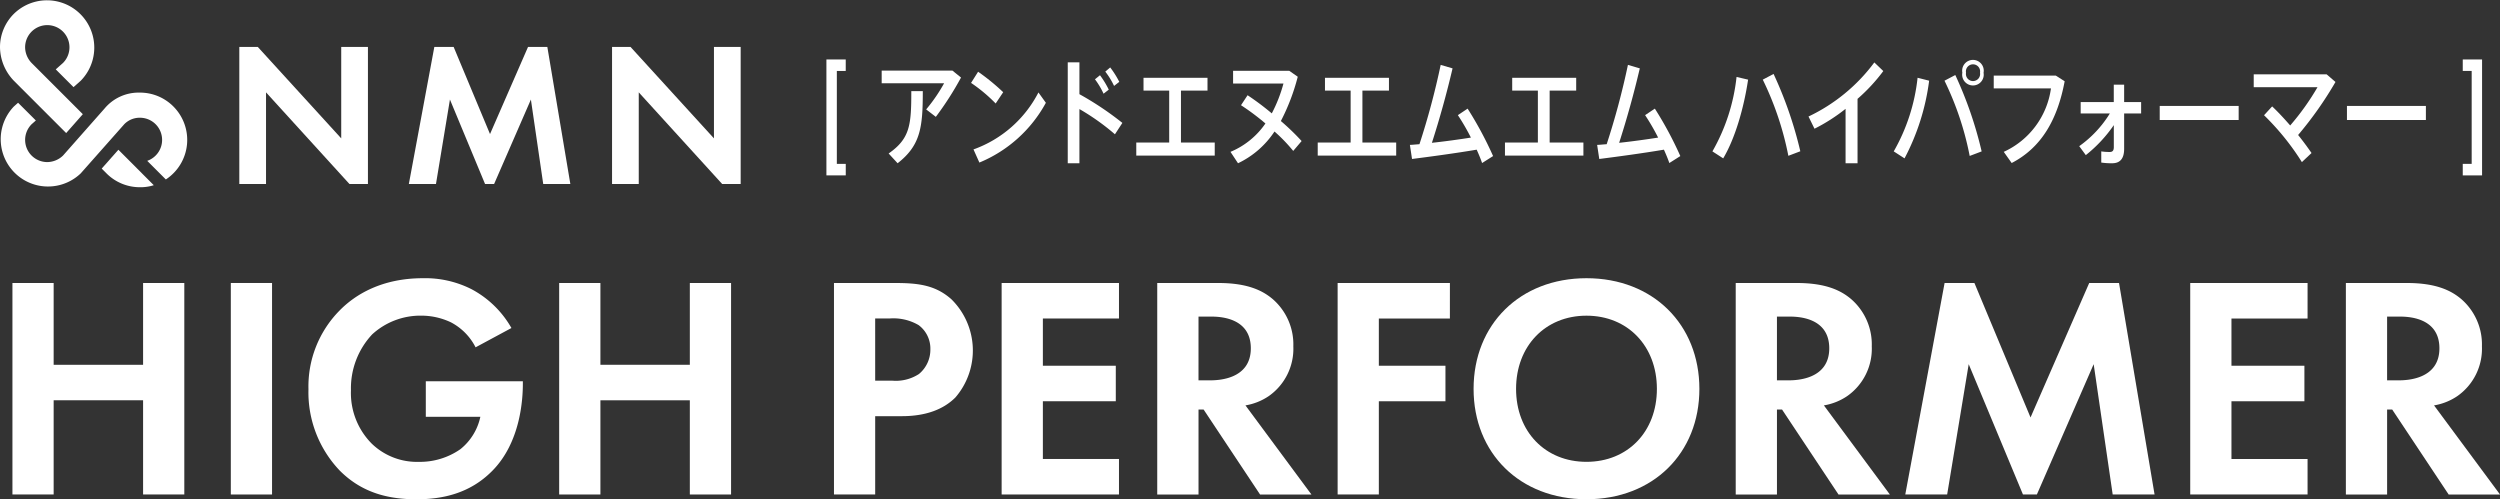
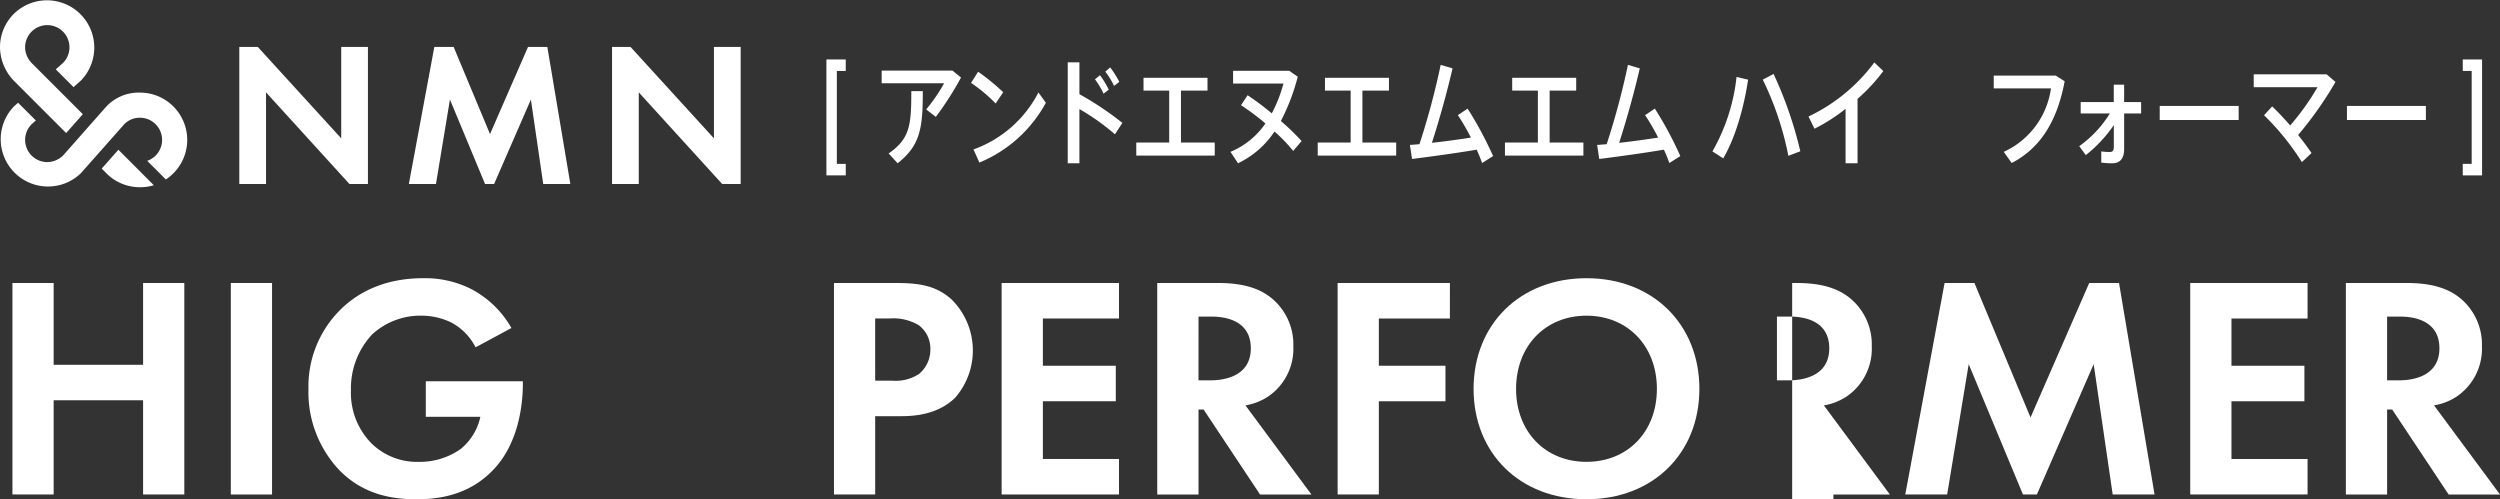
<svg xmlns="http://www.w3.org/2000/svg" width="403" height="80.477">
  <rect width="100%" height="100%" fill="#333333" stroke="none" />
  <defs>
    <clipPath id="a">
      <path data-name="長方形 7911" fill="none" d="M0 0h403v80.476H0z" />
    </clipPath>
  </defs>
  <g data-name="グループ 42130">
    <g data-name="グループ 42047">
      <path data-name="パス 137535" d="M23.066 45.62v13.183H8.649V45.62H2.004v34.092h6.645V64.527h14.417v15.185h6.645V45.62z" fill="#fff" />
      <path data-name="長方形 7908" fill="#fff" d="M37.208 45.617h6.645v34.095h-6.645z" />
      <g data-name="グループ 42046">
        <g data-name="グループ 42045" clip-path="url(#a)" fill="#fff">
          <path data-name="パス 137536" d="M68.64 61.463h15.644v.413c0 2.3-.311 9.455-5.014 14.109-3.529 3.528-7.871 4.5-12.115 4.5s-8.642-.877-12.371-4.609a18.27 18.27 0 01-5.06-13.135 17.412 17.412 0 015.009-12.678c2.556-2.611 6.85-5.216 13.442-5.216a16.519 16.519 0 017.877 1.792 16.065 16.065 0 016.391 6.237l-5.779 3.113a9.3 9.3 0 00-3.987-4.036 11.189 11.189 0 00-4.807-1.071 11.507 11.507 0 00-7.871 3.016 12.693 12.693 0 00-3.425 9 11.575 11.575 0 003.37 8.636 10.489 10.489 0 007.571 2.917 11.384 11.384 0 006.7-2.042 9.131 9.131 0 003.217-5.217H68.64z" />
-           <path data-name="パス 137537" d="M96.786 58.803H111.2V45.62h6.648v34.092H111.2V64.527H96.786v15.185h-6.648V45.62h6.648z" />
          <path data-name="パス 137538" d="M144.349 45.62c3.836 0 6.5.4 9 2.606a11.591 11.591 0 01.661 15.845c-1.89 1.89-4.7 3.016-8.64 3.016h-4.291v12.625h-6.642V45.62zm-3.27 15.739h2.708a6.824 6.824 0 004.348-1.07 5.086 5.086 0 001.841-3.988 4.709 4.709 0 00-1.889-3.889 8.047 8.047 0 00-4.709-1.071h-2.3z" />
          <path data-name="パス 137539" d="M180.379 51.342h-12.268v7.614h11.755v5.724h-11.755v9.307h12.268v5.724h-18.916V45.62h18.916z" />
          <path data-name="パス 137540" d="M196.416 45.62c4.7 0 7.106 1.223 8.7 2.556a9.673 9.673 0 013.369 7.663 9.312 9.312 0 01-3.987 8.029 9.458 9.458 0 01-3.731 1.481l10.635 14.365h-8.281l-9.1-13.7h-.819v13.7h-6.655V45.62zm-3.217 15.69h1.89c1.279 0 6.544-.153 6.544-5.162 0-5.063-5.216-5.113-6.44-5.113H193.2z" />
          <path data-name="パス 137541" d="M233.722 51.342h-11.453v7.614h10.738v5.724h-10.738v15.032h-6.643V45.62h18.1z" />
          <path data-name="パス 137542" d="M273.941 62.687c0 10.378-7.467 17.791-18.2 17.791s-18.2-7.413-18.2-17.791 7.467-17.84 18.2-17.84 18.2 7.467 18.2 17.84m-6.85 0c0-6.9-4.7-11.8-11.351-11.8s-11.35 4.905-11.35 11.8 4.7 11.76 11.35 11.76 11.351-4.856 11.351-11.76" />
-           <path data-name="パス 137543" d="M289.66 45.62c4.7 0 7.106 1.223 8.7 2.556a9.673 9.673 0 013.369 7.663 9.312 9.312 0 01-3.987 8.029 9.458 9.458 0 01-3.731 1.481l10.635 14.365h-8.281l-9.1-13.7h-.819v13.7h-6.648V45.62zm-3.217 15.69h1.89c1.279 0 6.544-.153 6.544-5.162 0-5.063-5.216-5.113-6.44-5.113h-1.993z" />
+           <path data-name="パス 137543" d="M289.66 45.62c4.7 0 7.106 1.223 8.7 2.556a9.673 9.673 0 013.369 7.663 9.312 9.312 0 01-3.987 8.029 9.458 9.458 0 01-3.731 1.481l10.635 14.365h-8.281h-.819v13.7h-6.648V45.62zm-3.217 15.69h1.89c1.279 0 6.544-.153 6.544-5.162 0-5.063-5.216-5.113-6.44-5.113h-1.993z" />
          <path data-name="パス 137544" d="M313.469 45.62h4.807l9.045 21.674 9.46-21.674h4.807l5.728 34.092h-6.751L337.5 58.705l-9.155 21.007h-2.244l-8.745-21.007-3.474 21.007h-6.751z" />
          <path data-name="パス 137545" d="M371.98 51.342h-12.268v7.614h11.759v5.724h-11.759v9.307h12.268v5.724h-18.915V45.62h18.916z" />
          <path data-name="パス 137546" d="M388.017 45.62c4.7 0 7.106 1.223 8.7 2.556a9.673 9.673 0 013.369 7.663 9.312 9.312 0 01-3.987 8.029 9.458 9.458 0 01-3.731 1.481l10.635 14.365h-8.281l-9.1-13.7h-.819v13.7h-6.648V45.62zM384.8 61.31h1.89c1.279 0 6.544-.153 6.544-5.162 0-5.063-5.216-5.113-6.44-5.113h-1.993z" />
          <path data-name="パス 137547" d="M27.946 17.162a7.574 7.574 0 00-5.391-2.233 7.15 7.15 0 00-5.7 2.566c-.081.091-6.648 7.528-6.7 7.585a3.716 3.716 0 01-2.529 1.048 3.575 3.575 0 01-2.531-6.1l.685-.606-2.866-2.86-.674.6-.007.007a7.624 7.624 0 0010.782 10.777l7.016-7.922a3.46 3.46 0 012.524-1.045 3.574 3.574 0 011.179 6.949l3 3a7.621 7.621 0 001.212-11.766" />
          <path data-name="パス 137548" d="M10.666 21.45l2.684-3.042-8.25-8.252a3.708 3.708 0 01-1.052-2.532 3.575 3.575 0 116.107 2.524l-1.167 1.034 2.863 2.864 1.157-1.025.007-.007A7.624 7.624 0 002.233 2.233 7.574 7.574 0 000 7.624a7.921 7.921 0 002.225 5.383c.012.014 8.441 8.443 8.441 8.443" />
          <path data-name="パス 137549" d="M19.084 24.14l-2.689 3.037.769.769a7.573 7.573 0 005.39 2.234 7.075 7.075 0 001.97-.246c.066-.019.264-.082.264-.082z" />
          <path data-name="パス 137550" d="M38.577 29.661V7.567h2.981l13.448 14.74V7.567h4.306v22.094H56.33L42.883 14.887v14.774z" />
          <path data-name="パス 137551" d="M70.014 7.567h3.114l5.863 14.044 6.127-14.044h3.114l3.709 22.094h-4.372l-1.988-13.615-5.929 13.615h-1.461l-5.66-13.615-2.252 13.615h-4.372z" />
          <path data-name="パス 137552" d="M98.662 29.661V7.567h2.981l13.447 14.739V7.567h4.306v22.094h-2.981l-13.447-14.774v14.774z" />
          <path data-name="パス 137553" d="M134.898 11.438v14.979h1.438v1.854h-3.118V9.585h3.114v1.853z" />
          <path data-name="パス 137554" d="M153.531 11.378l1.385 1.124a50.754 50.754 0 01-4.061 6.335l-1.556-1.2a26.265 26.265 0 002.893-4.218h-10.065v-2.041zm-4.776 3.317c0 5.811-.342 8.716-4.06 11.621l-1.447-1.574c3.469-2.418 3.655-4.629 3.655-10.047z" />
          <path data-name="パス 137555" d="M161.715 14.864l-1.213 1.819a25.168 25.168 0 00-3.967-3.319l1.135-1.8a34.3 34.3 0 014.045 3.3m5.679.037l1.2 1.669a21.576 21.576 0 01-10.719 9.635l-.949-2.118a18.964 18.964 0 0010.471-9.185" />
          <path data-name="パス 137556" d="M180.928 19.811l-1.2 1.837a36.925 36.925 0 00-5.725-4.068v8.735h-1.882V10.046h1.882v5.135a49.753 49.753 0 016.923 4.63m-3.609-7.685a14.446 14.446 0 011.416 2.324l-.84.656a12.382 12.382 0 00-1.385-2.324zm1.649-1.256a14.742 14.742 0 011.462 2.324l-.84.656a12.2 12.2 0 00-1.416-2.306z" />
          <path data-name="パス 137557" d="M188.474 22.98v-8.379h-4.139V12.54h10.315v2.062h-4.279v8.378h5.445v2.1h-12.648v-2.1z" />
          <path data-name="パス 137558" d="M205.013 18.278a23.4 23.4 0 001.883-4.817h-8.122v-2.046h9.055l1.369.956a33.616 33.616 0 01-2.722 7.14 38.189 38.189 0 013.345 3.225l-1.354 1.594a25.818 25.818 0 00-3.018-3.131 14.5 14.5 0 01-5.881 5.118l-1.214-1.839a12.787 12.787 0 005.633-4.574 37.962 37.962 0 00-3.937-2.943l1.059-1.611a43.036 43.036 0 013.9 2.924" />
          <path data-name="パス 137559" d="M217.722 22.98v-8.379h-4.137V12.54H223.9v2.062h-4.279v8.378h5.445v2.1h-12.649v-2.1z" />
          <path data-name="パス 137560" d="M228.816 23.242a121.716 121.716 0 003.422-12.783l1.915.563a152.609 152.609 0 01-3.33 12c2.085-.224 4.387-.543 6.285-.843a35.577 35.577 0 00-2.1-3.619l1.571-1.049a58.655 58.655 0 014.107 7.647l-1.774 1.124c-.217-.656-.528-1.387-.87-2.155-3.438.581-7.609 1.143-10.424 1.5l-.342-2.268c.467-.019.98-.076 1.541-.113" />
          <path data-name="パス 137561" d="M247.905 22.98v-8.379h-4.138V12.54h10.315v2.062h-4.279v8.378h5.442v2.1H242.6v-2.1z" />
          <path data-name="パス 137562" d="M258.998 23.242a121.709 121.709 0 003.424-12.783l1.914.563a152.609 152.609 0 01-3.33 12c2.085-.224 4.387-.543 6.285-.843a35.589 35.589 0 00-2.1-3.619l1.571-1.049a58.655 58.655 0 014.107 7.647l-1.774 1.124c-.217-.656-.528-1.387-.87-2.155-3.438.581-7.609 1.143-10.424 1.5l-.342-2.268c.467-.019.98-.076 1.541-.113" />
          <path data-name="パス 137563" d="M281.794 12.838c-.685 4.574-2.085 9.448-4.013 12.69l-1.739-1.125a30.823 30.823 0 003.89-12zm8.417 11.547l-1.929.731a49.546 49.546 0 00-4.123-12.278l1.742-.918a64.158 64.158 0 014.31 12.465" />
          <path data-name="パス 137564" d="M299.436 26.316h-1.93v-8.772a28.458 28.458 0 01-5.01 3.206l-.965-1.968a28.308 28.308 0 0010.611-8.717l1.447 1.388a28.234 28.234 0 01-4.154 4.48z" />
-           <path data-name="パス 137565" d="M310.979 13.007a36.83 36.83 0 01-3.967 12.522l-1.742-1.126a30.336 30.336 0 003.843-11.867zm8.463 11.4l-1.929.731a48.563 48.563 0 00-4.061-12.128l1.742-.917a63.021 63.021 0 014.247 12.314m.311-12.671a1.739 1.739 0 11-3.422-.018 1.741 1.741 0 113.422 0zm-2.831 0a1.145 1.145 0 102.256-.018 1.146 1.146 0 10-2.256 0z" />
          <path data-name="パス 137566" d="M331.391 12.183l1.432.919c-1.151 6.129-3.7 10.665-8.541 13.176l-1.276-1.8a13.214 13.214 0 007.609-10.233h-9.225v-2.062z" />
          <path data-name="パス 137567" d="M336.23 25.003l-1.058-1.443a17.974 17.974 0 004.932-5.267h-4.7v-1.837h5.336v-2.811h1.671v2.811h2.738v1.837h-2.738v5.7c0 1.556-.638 2.324-1.929 2.324a11.421 11.421 0 01-1.758-.112v-1.8a9.1 9.1 0 001.369.095c.451 0 .654-.225.654-.788v-3.544a22.182 22.182 0 01-4.512 4.835" />
          <path data-name="長方形 7909" d="M348.147 17.076h12.725v2.268h-12.725z" />
          <path data-name="パス 137568" d="M371.064 26.129a40.9 40.9 0 00-6.1-7.553l1.306-1.425c.918.863 1.93 1.949 2.909 3.075a40.34 40.34 0 004.4-6.166H363.3v-2.082h11.746l1.432 1.236a58.527 58.527 0 01-6.021 8.547 49.854 49.854 0 012.162 2.906z" />
          <path data-name="長方形 7910" d="M378.329 17.076h12.725v2.268h-12.725z" />
          <path data-name="パス 137569" d="M398.434 26.417V11.438h-1.438V9.584h3.114V28.27h-3.114v-1.853z" />
        </g>
      </g>
    </g>
  </g>
</svg>